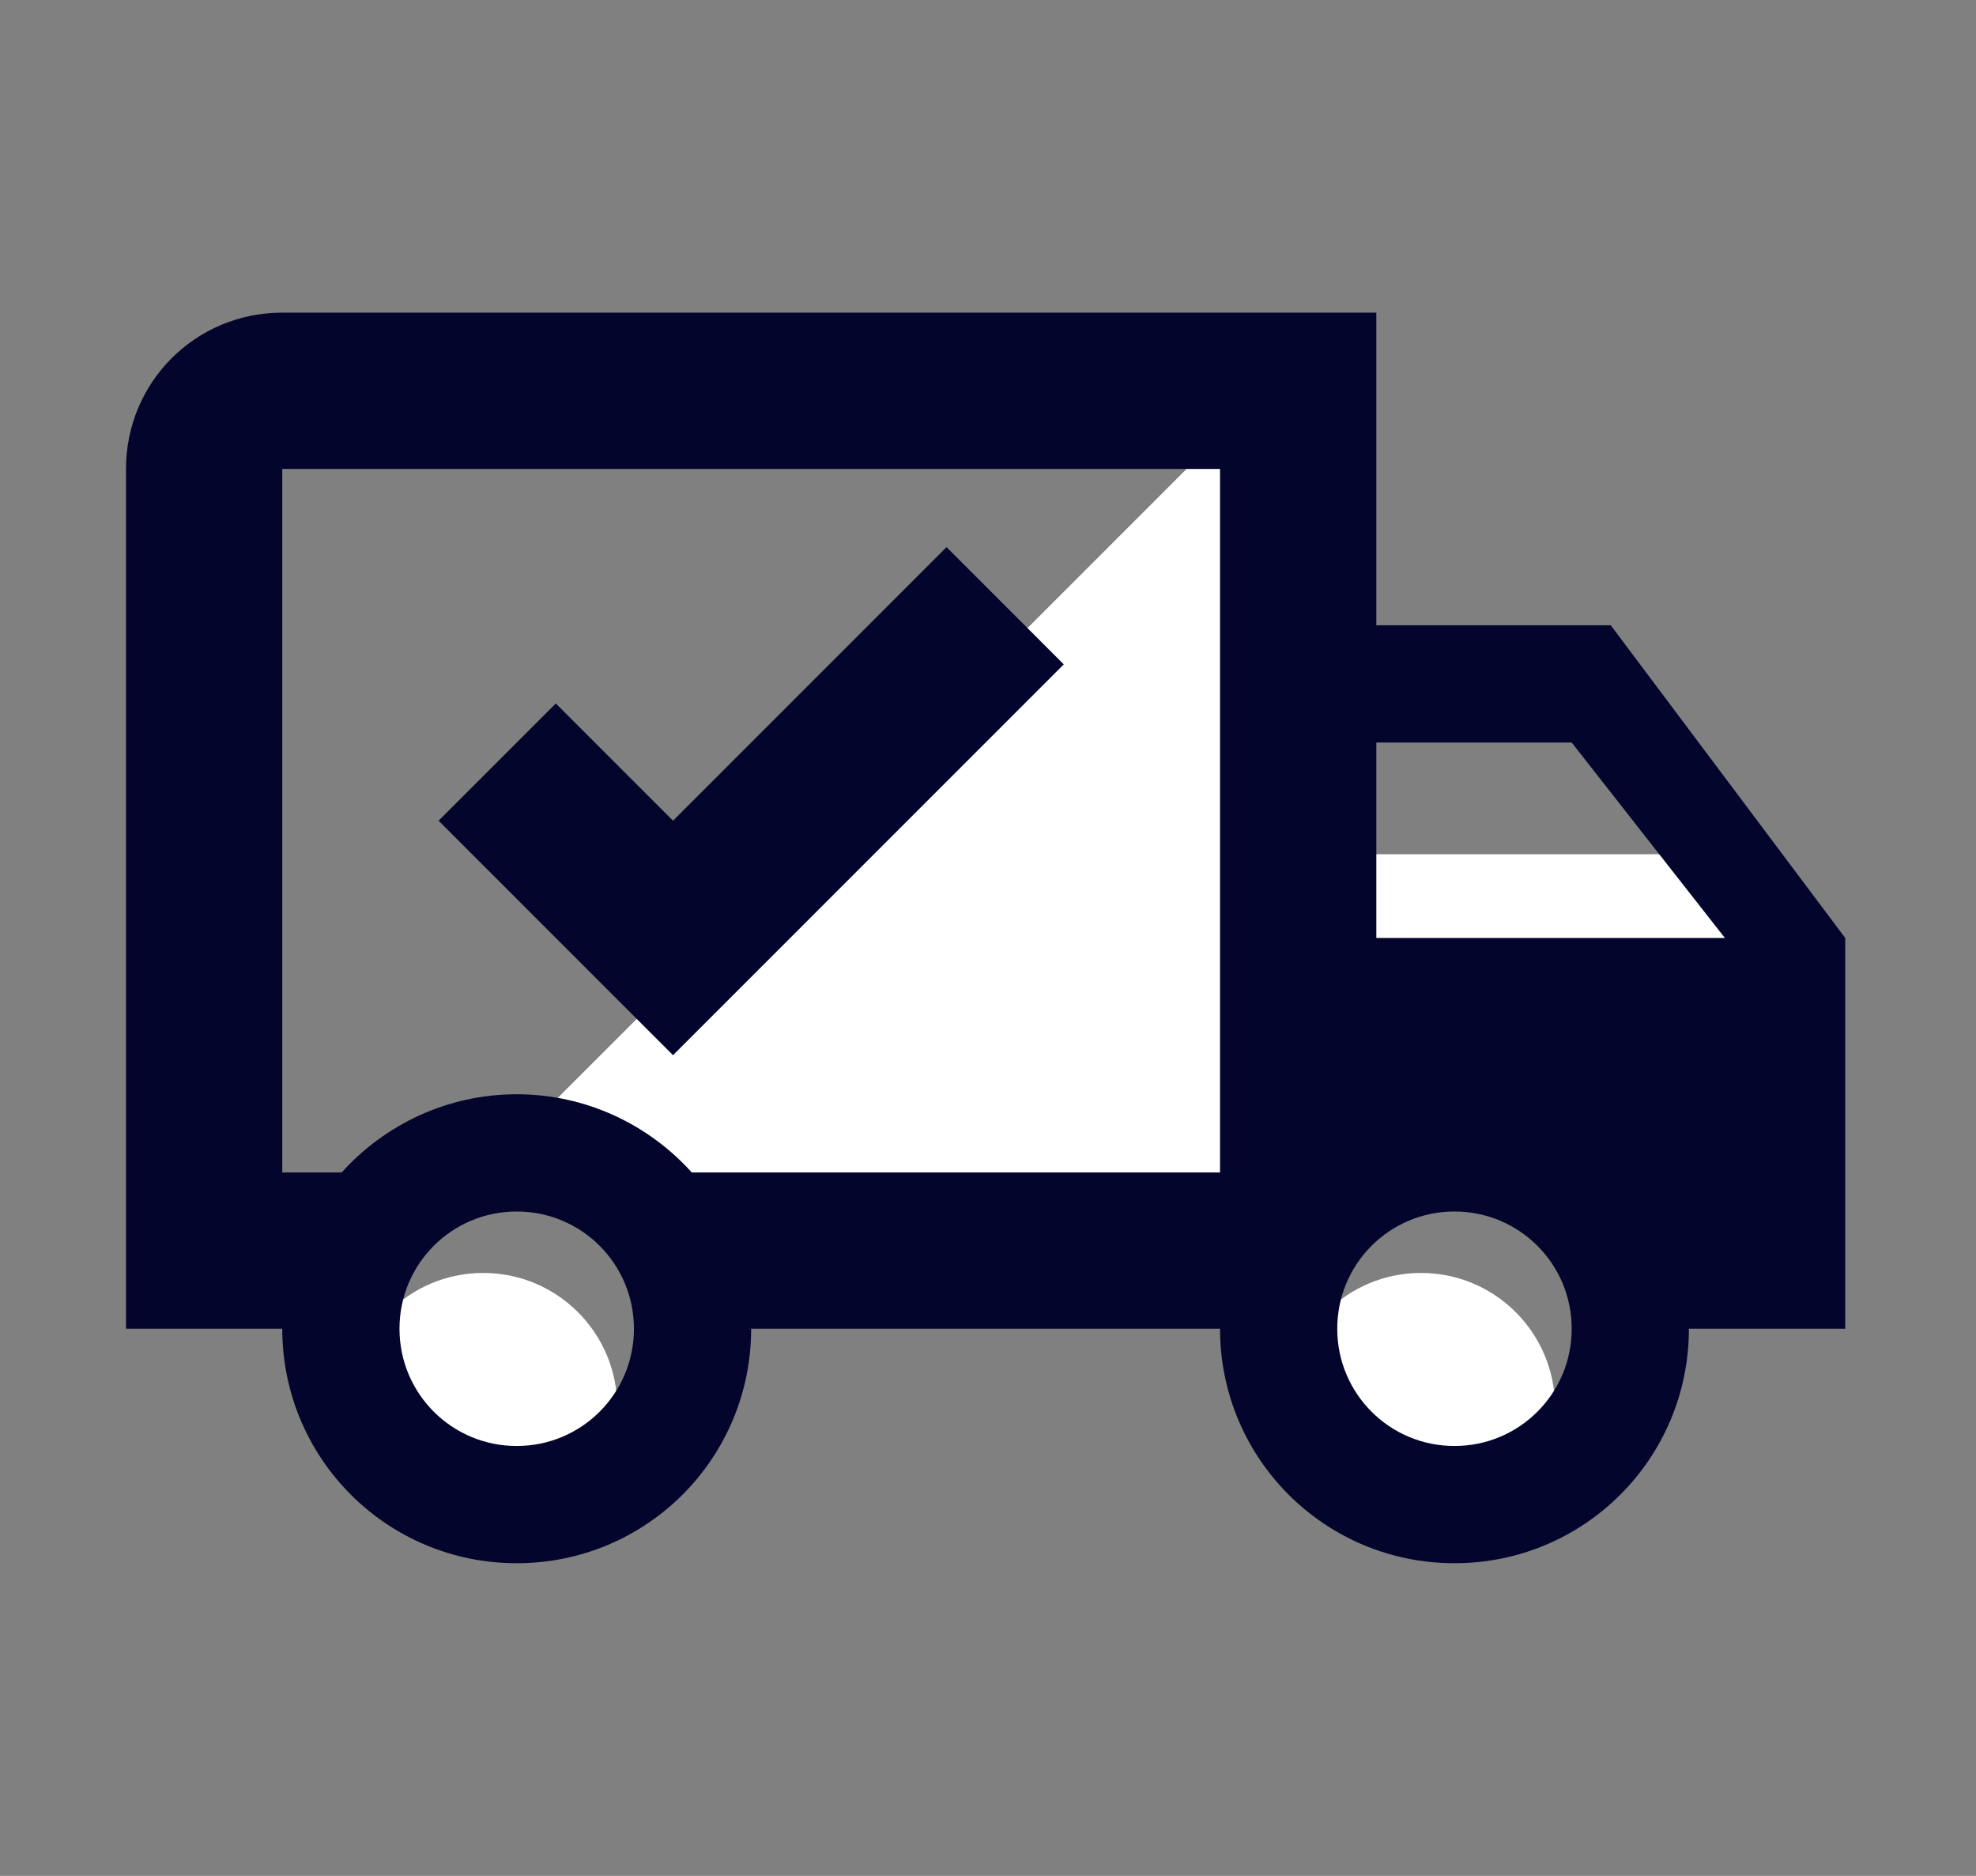
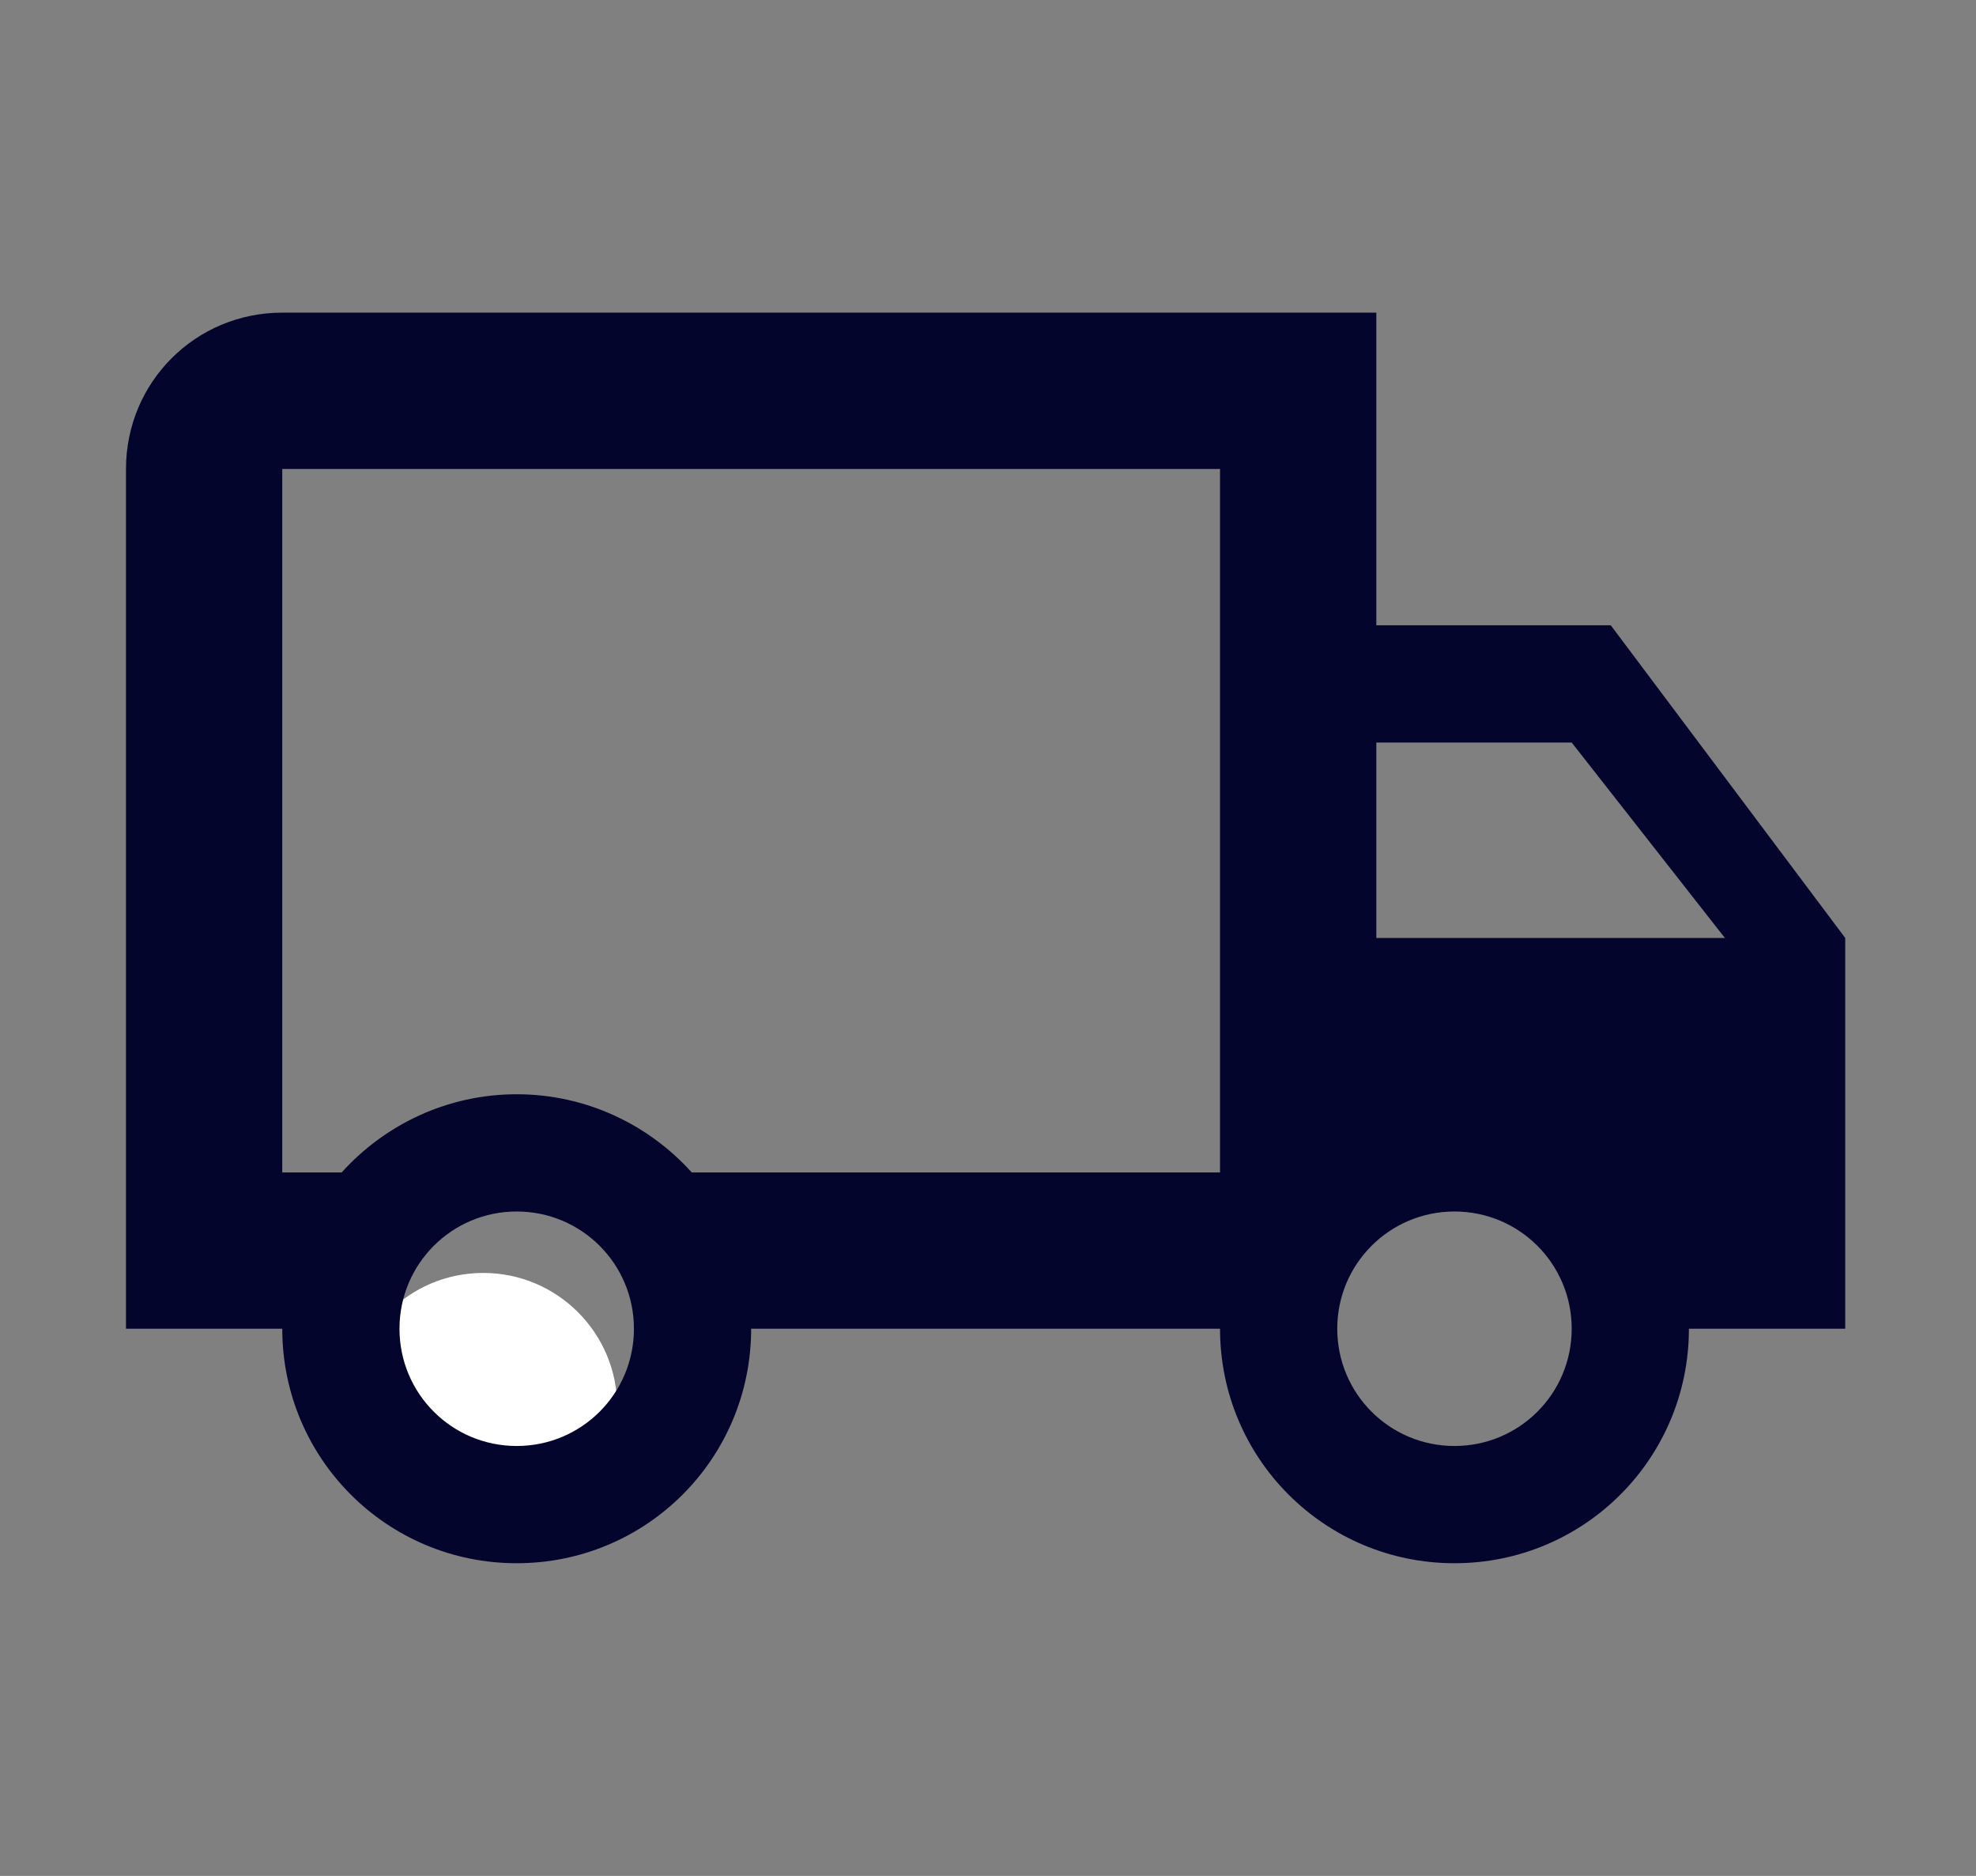
<svg xmlns="http://www.w3.org/2000/svg" width="59" height="56" viewBox="0 0 59 56" fill="none">
  <rect x="0" y="0" width="59" height="56" fill="#808080" stroke="none" />
  <circle cx="14.429" cy="42" r="4" fill="white" />
-   <circle cx="42.429" cy="42" r="4" fill="white" />
-   <path d="M38.929 25.5H50.429L52.929 27.5V30.5H38.929V35.5L36.929 36.5L18.929 37.5L15.429 34L36.929 12.5L38.929 15V25.5Z" fill="white" />
  <path fill-rule="evenodd" clip-rule="evenodd" d="M46.928 39.666C46.928 41.603 45.365 43.166 43.428 43.166C41.492 43.166 39.928 41.603 39.928 39.666C39.928 37.73 41.492 36.166 43.428 36.166C45.365 36.166 46.928 37.73 46.928 39.666ZM41.095 22.166H46.928L51.502 28H41.095V22.166ZM18.928 39.666C18.928 41.603 17.365 43.166 15.428 43.166C13.492 43.166 11.928 41.603 11.928 39.666C11.928 37.73 13.492 36.166 15.428 36.166C17.365 36.166 18.928 37.73 18.928 39.666ZM55.095 28L48.095 18.666H41.095V9.333H8.428C5.838 9.333 3.762 11.41 3.762 14V39.666H8.428C8.428 43.54 11.555 46.666 15.428 46.666C19.302 46.666 22.428 43.54 22.428 39.666H36.428C36.428 43.54 39.555 46.666 43.428 46.666C47.302 46.666 50.428 43.54 50.428 39.666H55.095V28ZM8.428 35V14H36.428V35H20.655C19.372 33.576 17.505 32.666 15.428 32.666C13.352 32.666 11.485 33.576 10.202 35H8.428Z" fill="#04052D" />
-   <path d="M13.095 24.5L16.595 21L20.095 24.5L28.262 16.333L31.762 19.833L20.095 31.5L13.095 24.5Z" fill="#04052D" />
</svg>